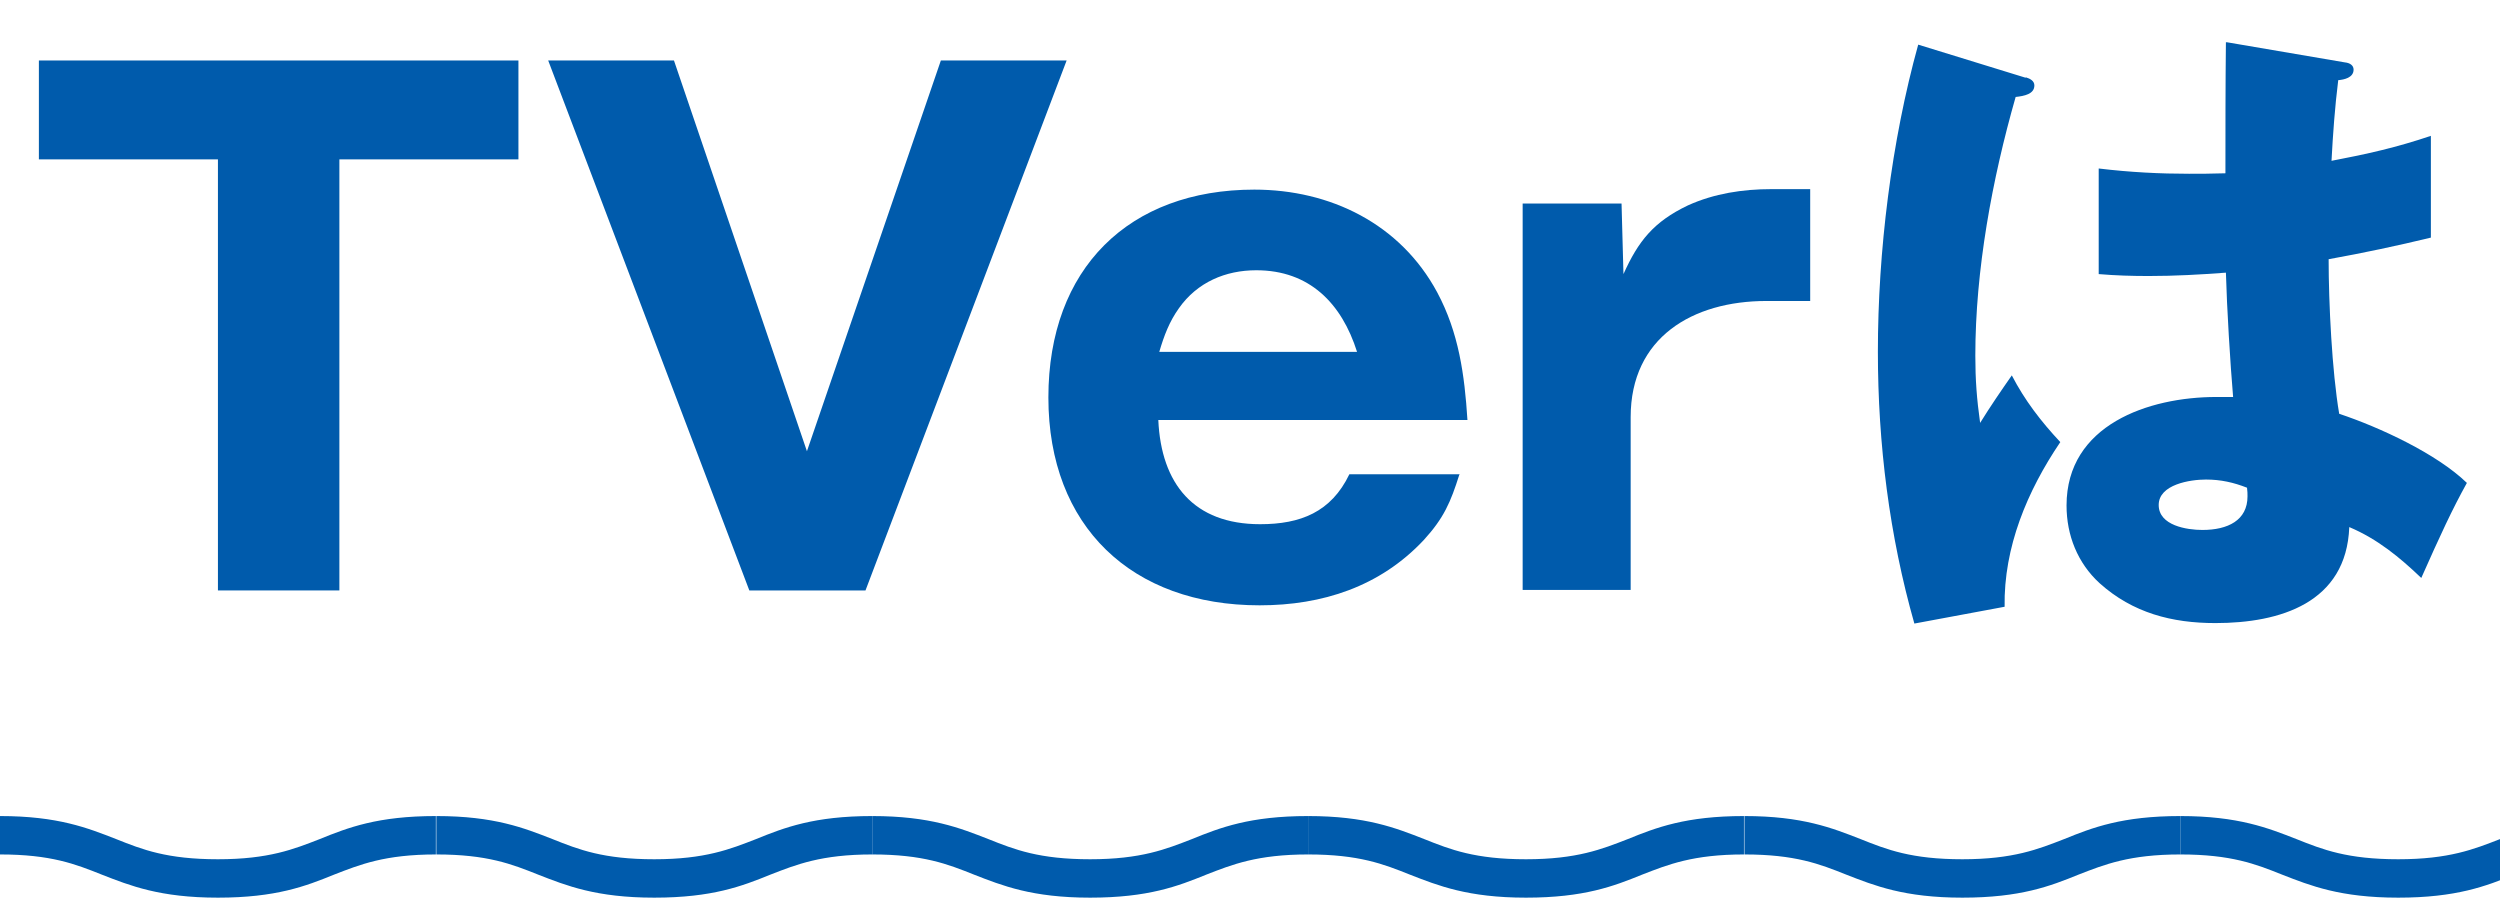
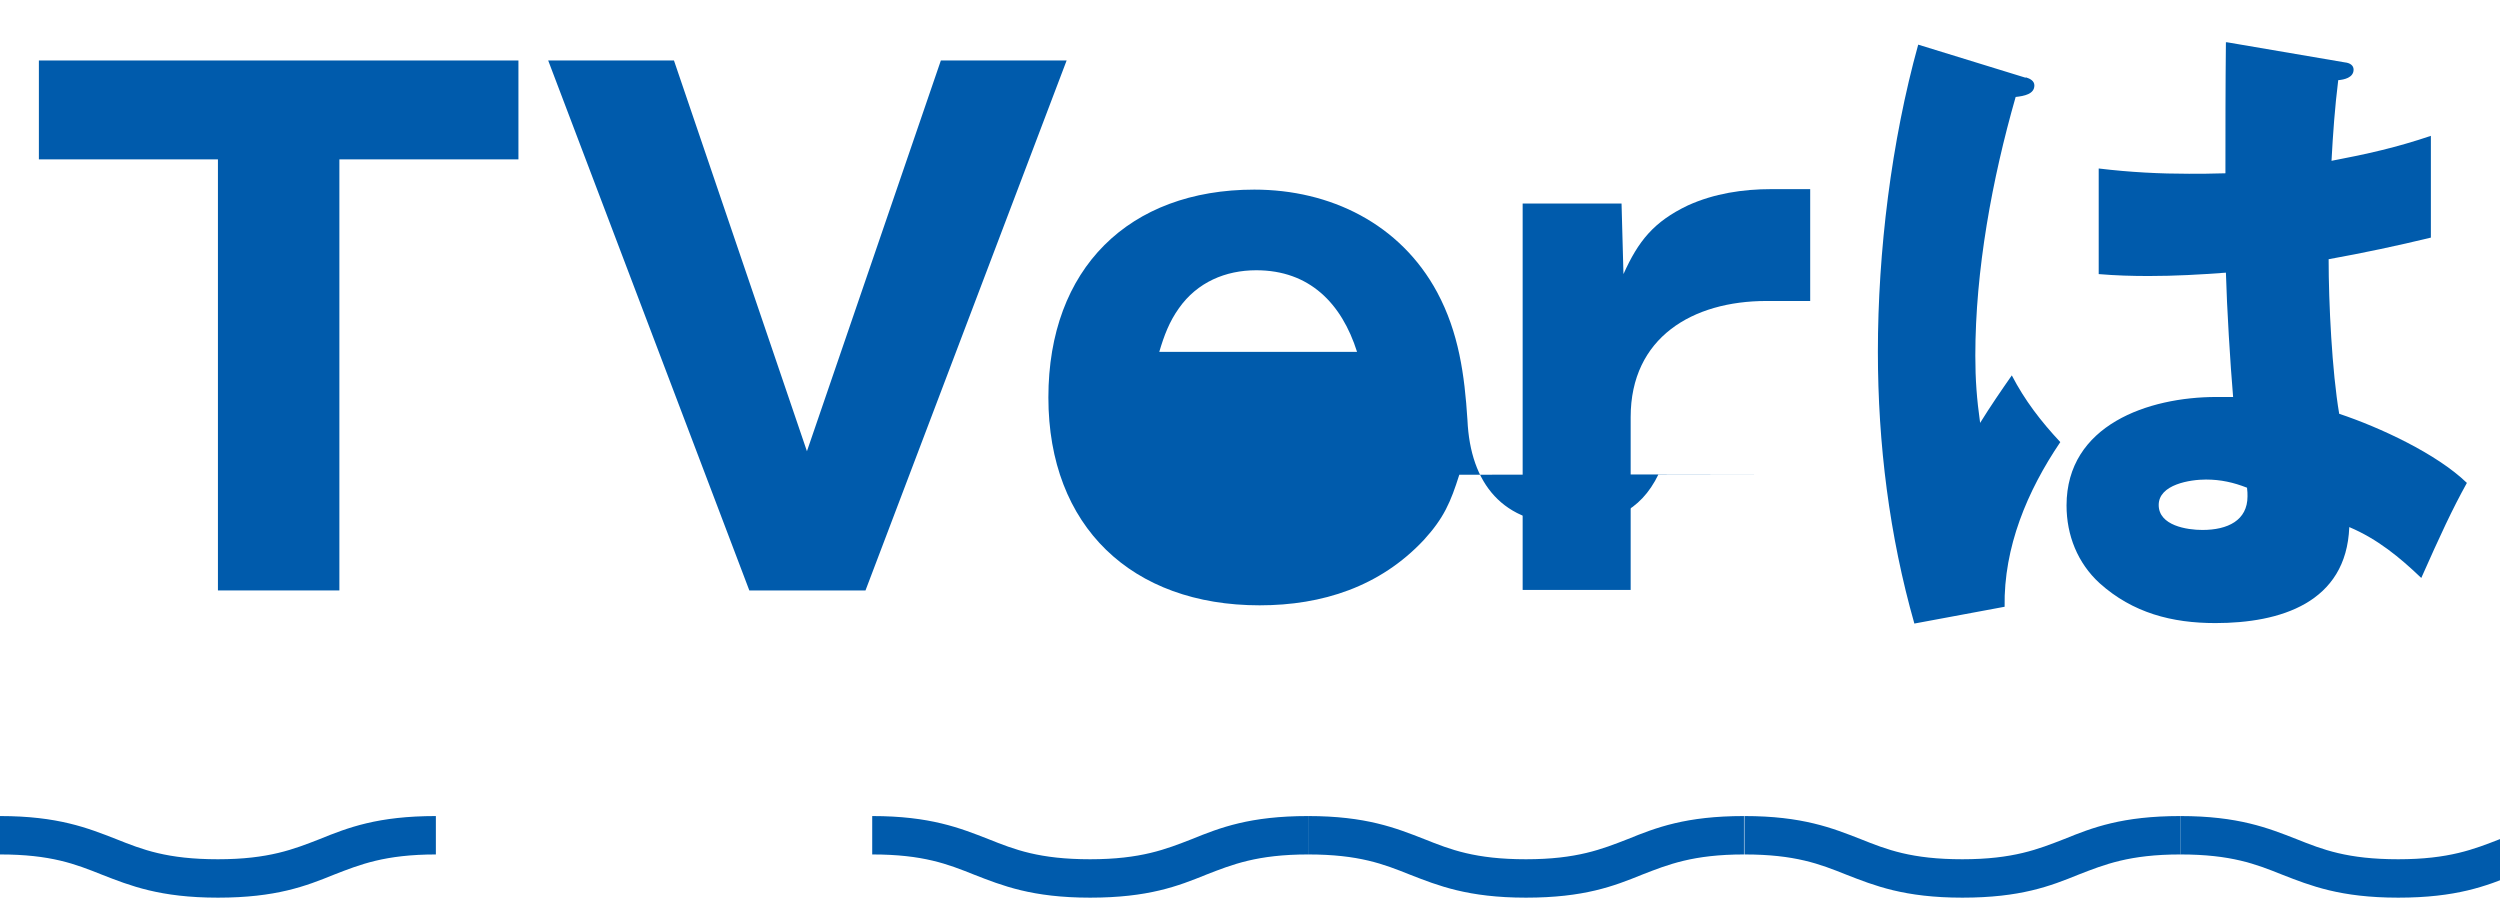
<svg xmlns="http://www.w3.org/2000/svg" id="_レイヤー_2" data-name="レイヤー_2" viewBox="0 0 52.08 18.7">
  <defs>
    <style>
      .cls-1 {
        fill: none;
      }

      .cls-2 {
        fill: #005bac;
      }

      .cls-3 {
        clip-path: url(#clippath);
      }
    </style>
    <clipPath id="clippath">
      <rect class="cls-1" width="52.08" height="18.7" />
    </clipPath>
  </defs>
  <g id="_制作" data-name="制作">
    <g class="cls-3">
      <g>
        <path class="cls-2" d="M4.54,12.3V3.32H.81V1.26h9.99v2.06h-3.73v8.98h-2.54Z" />
        <path class="cls-2" d="M19.6,1.26h2.62l-4.19,11.04h-2.42L11.42,1.26h2.62l2.77,8.14,2.79-8.14Z" />
-         <path class="cls-2" d="M30.4,9.89c-.18.57-.32.9-.74,1.36-.91.97-2.11,1.36-3.42,1.36-2.66,0-4.4-1.64-4.4-4.33s1.68-4.33,4.29-4.33c1.58,0,3.04.71,3.81,2.14.45.84.57,1.72.63,2.66h-6.44c.06,1.33.74,2.17,2.12,2.17.84,0,1.48-.25,1.86-1.04h2.3ZM26.17,5.63c-.64,0-1.23.25-1.61.79-.2.28-.31.57-.41.91h4.12c-.32-1.01-.99-1.7-2.1-1.7Z" />
+         <path class="cls-2" d="M30.4,9.89c-.18.57-.32.9-.74,1.36-.91.97-2.11,1.36-3.42,1.36-2.66,0-4.4-1.64-4.4-4.33s1.68-4.33,4.29-4.33c1.58,0,3.04.71,3.81,2.14.45.84.57,1.72.63,2.66c.06,1.33.74,2.17,2.12,2.17.84,0,1.48-.25,1.86-1.04h2.3ZM26.17,5.63c-.64,0-1.23.25-1.61.79-.2.28-.31.57-.41.91h4.12c-.32-1.01-.99-1.7-2.1-1.7Z" />
        <path class="cls-2" d="M33.82,5.71c.31-.69.63-1.09,1.34-1.43.55-.25,1.15-.34,1.74-.34h.81v2.33h-.91c-1.54,0-2.83.76-2.83,2.42v3.6h-2.25V4.24h2.06l.04,1.47Z" />
        <path class="cls-2" d="M42.2,1.61c.1.03.18.08.18.17,0,.18-.21.22-.39.24-.49,1.71-.84,3.61-.84,5.39,0,.5.03.9.1,1.4.21-.34.45-.69.66-.99.27.52.6.95,1.01,1.39-.69,1.02-1.18,2.19-1.16,3.43l-1.88.35c-.52-1.83-.76-3.74-.76-5.66,0-2.09.28-4.38.84-6.4l2.24.69ZM46.39.88l2.46.42c.1.01.18.06.18.15,0,.17-.2.21-.32.22-.07.56-.11,1.12-.14,1.68.74-.14,1.36-.28,2.07-.52v2.12c-.7.17-1.41.32-2.13.45,0,.91.07,2.34.22,3.22.84.28,2.03.83,2.66,1.44-.31.56-.55,1.08-.95,1.98-.45-.43-.91-.81-1.5-1.06-.06,1.58-1.44,2-2.79,2-.9,0-1.72-.21-2.41-.83-.46-.42-.69-1-.69-1.62,0-1.68,1.71-2.26,3.12-2.26h.35c-.06-.7-.13-1.86-.15-2.59-.53.04-1.06.07-1.61.07-.34,0-.69-.01-1.04-.04v-2.2c.66.08,1.29.11,1.88.11.24,0,.45,0,.76-.01,0-.9,0-1.82.01-2.73ZM45.95,9.99c-.32,0-.98.1-.98.53s.59.52.91.52c.53,0,.94-.2.94-.7,0-.06,0-.1-.01-.18-.28-.11-.55-.17-.85-.17Z" />
      </g>
      <g>
        <path class="cls-2" d="M4.54,18.7c-1.21,0-1.83-.25-2.42-.48-.55-.22-1.06-.42-2.12-.42v-.8c1.21,0,1.83.25,2.42.48.55.22,1.06.42,2.12.42s1.58-.21,2.12-.42c.59-.24,1.21-.48,2.42-.48v.8c-1.06,0-1.58.21-2.12.42-.59.24-1.21.48-2.42.48Z" />
-         <path class="cls-2" d="M13.63,18.7c-1.21,0-1.83-.25-2.42-.48-.55-.22-1.06-.42-2.12-.42v-.8c1.21,0,1.83.25,2.42.48.55.22,1.06.42,2.12.42s1.58-.21,2.12-.42c.59-.24,1.21-.48,2.42-.48v.8c-1.06,0-1.58.21-2.12.42-.59.24-1.21.48-2.42.48Z" />
        <path class="cls-2" d="M22.71,18.7c-1.21,0-1.83-.25-2.42-.48-.55-.22-1.06-.42-2.12-.42v-.8c1.21,0,1.83.25,2.42.48.55.22,1.06.42,2.12.42s1.58-.21,2.12-.42c.59-.24,1.21-.48,2.42-.48v.8c-1.06,0-1.58.21-2.12.42-.59.24-1.21.48-2.42.48Z" />
        <path class="cls-2" d="M31.79,18.7c-1.21,0-1.83-.25-2.42-.48-.55-.22-1.06-.42-2.12-.42v-.8c1.21,0,1.83.25,2.42.48.55.22,1.06.42,2.12.42s1.58-.21,2.12-.42c.59-.24,1.21-.48,2.42-.48v.8c-1.06,0-1.58.21-2.12.42-.59.24-1.21.48-2.42.48Z" />
        <path class="cls-2" d="M40.88,18.7c-1.21,0-1.83-.25-2.42-.48-.55-.22-1.06-.42-2.12-.42v-.8c1.21,0,1.83.25,2.42.48.55.22,1.06.42,2.12.42s1.58-.21,2.12-.42c.59-.24,1.21-.48,2.42-.48v.8c-1.06,0-1.58.21-2.12.42-.59.24-1.21.48-2.42.48Z" />
        <path class="cls-2" d="M49.96,18.7c-1.21,0-1.83-.25-2.42-.48-.55-.22-1.06-.42-2.12-.42v-.8c1.21,0,1.83.25,2.42.48.55.22,1.06.42,2.12.42s1.58-.21,2.12-.42c.59-.24,1.21-.48,2.42-.48v.8c-1.06,0-1.58.21-2.12.42-.59.24-1.21.48-2.42.48Z" />
      </g>
    </g>
  </g>
</svg>